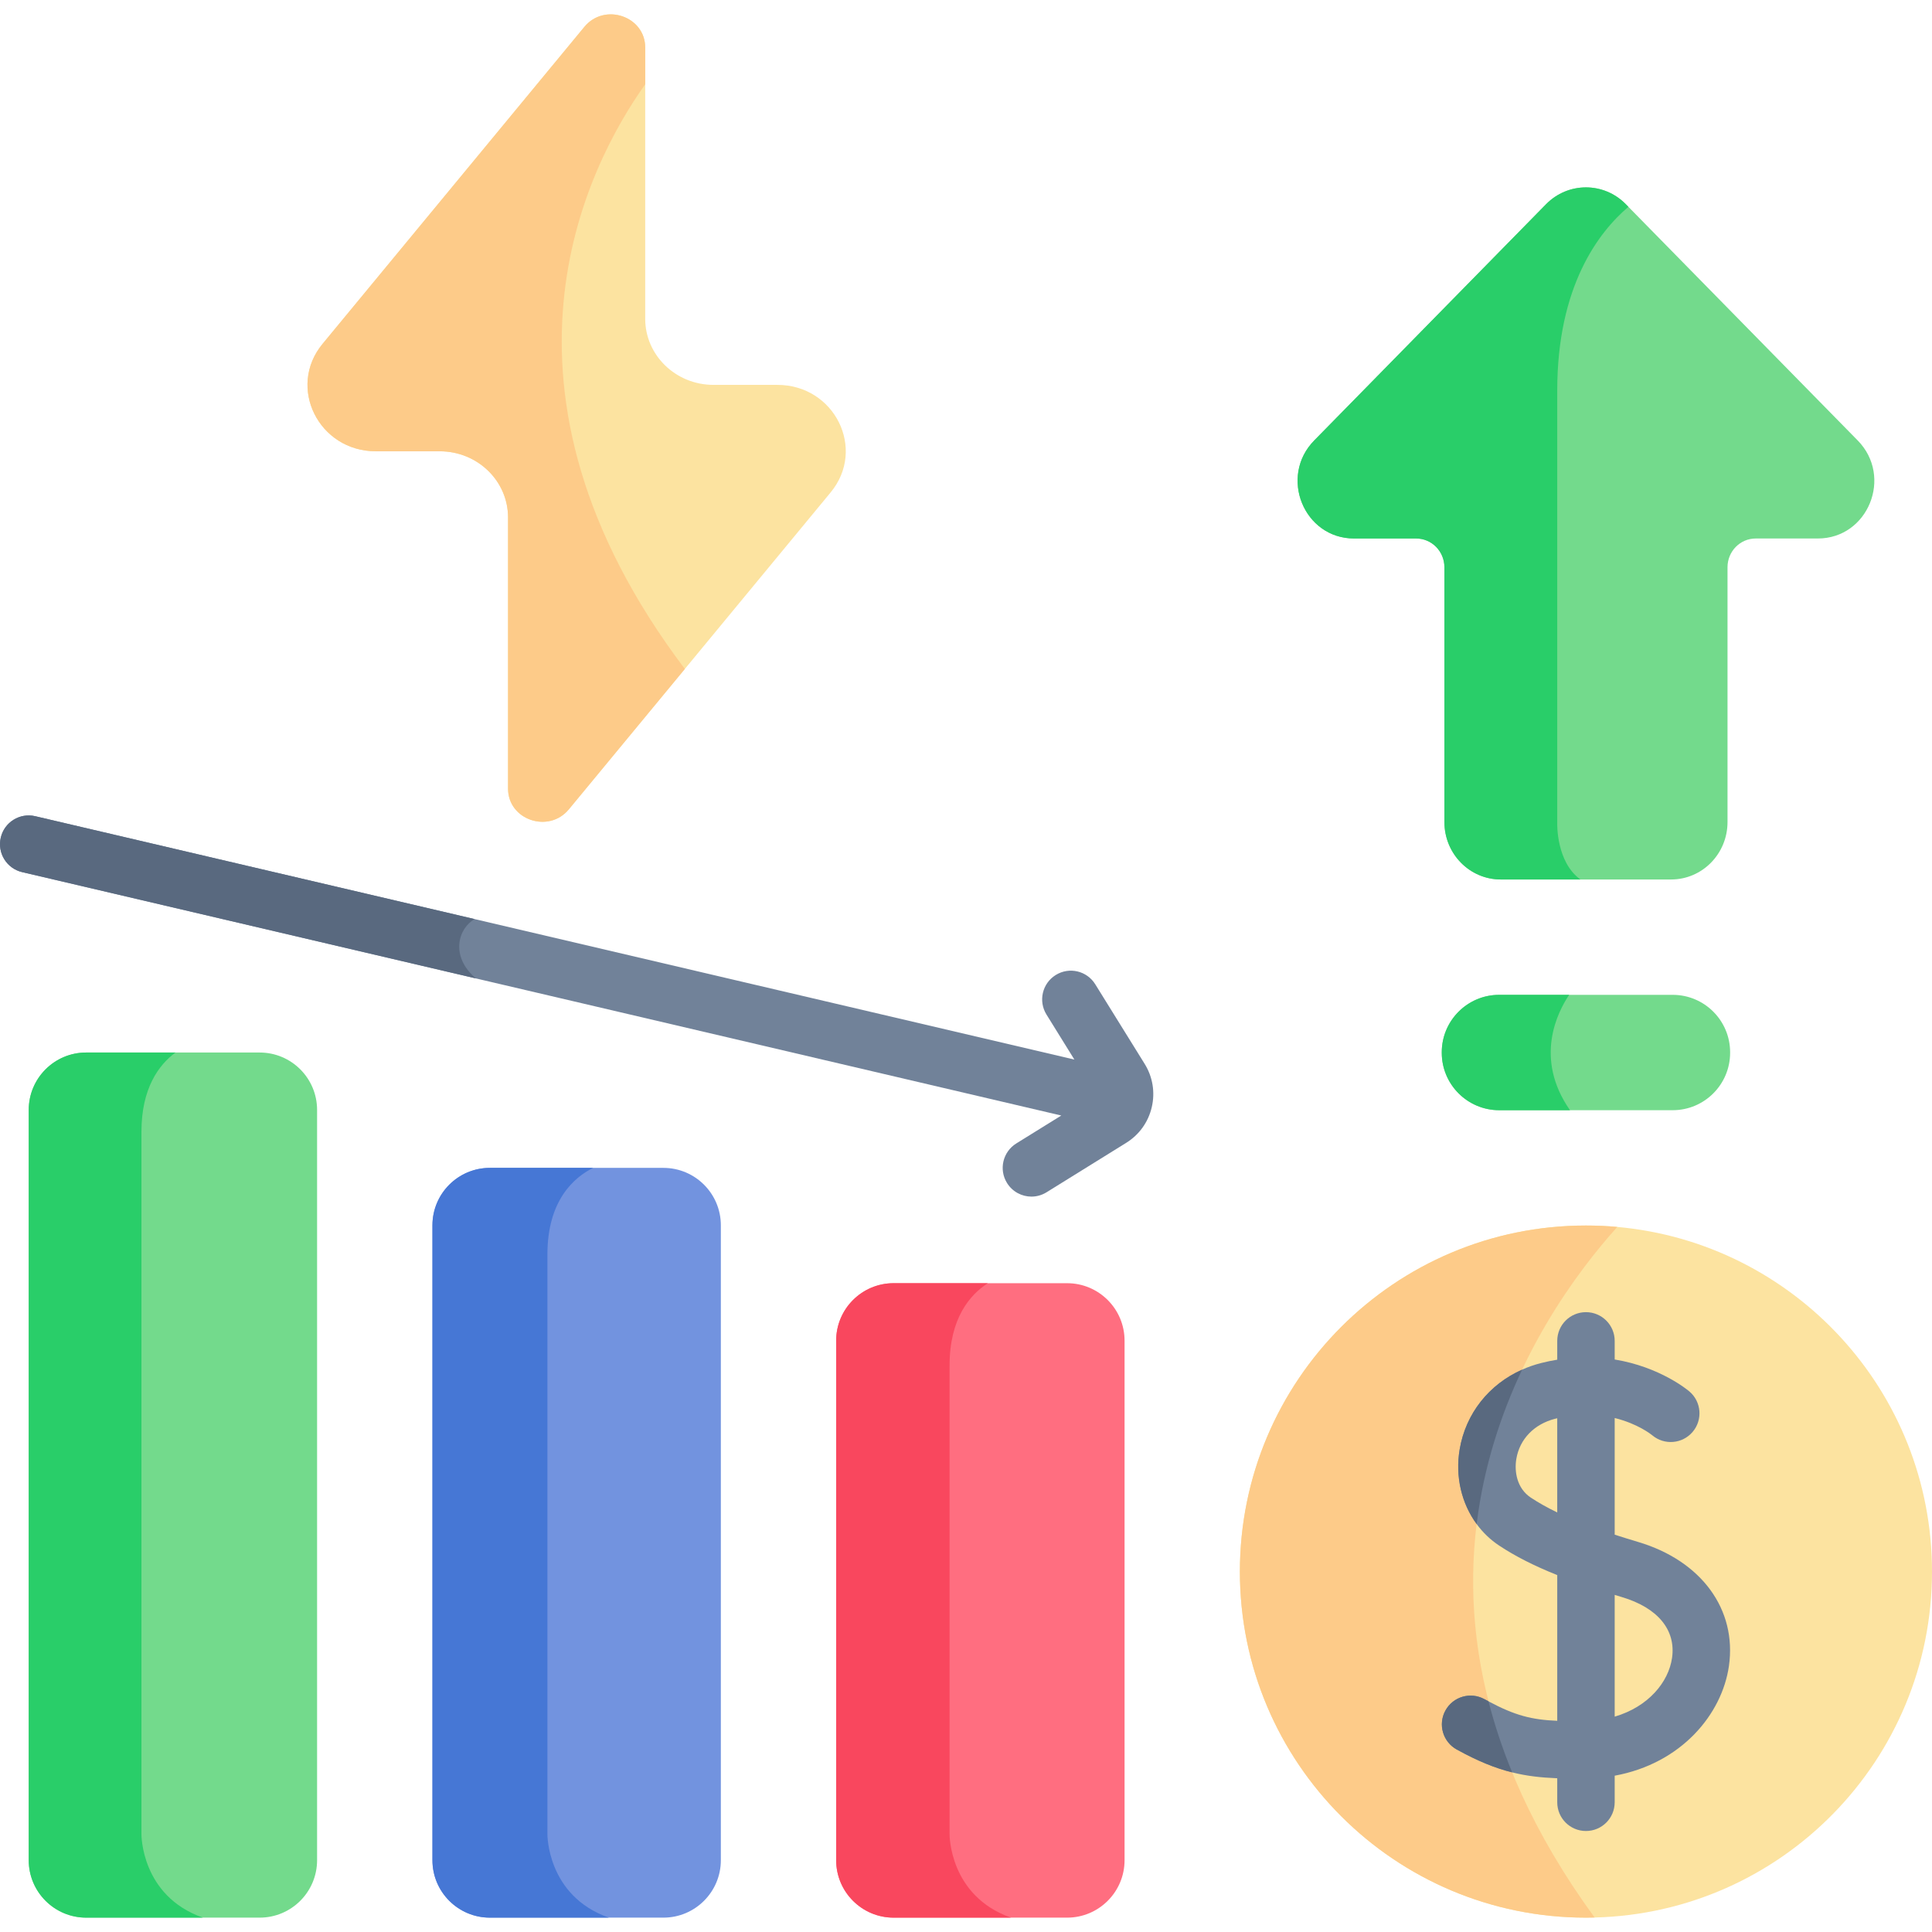
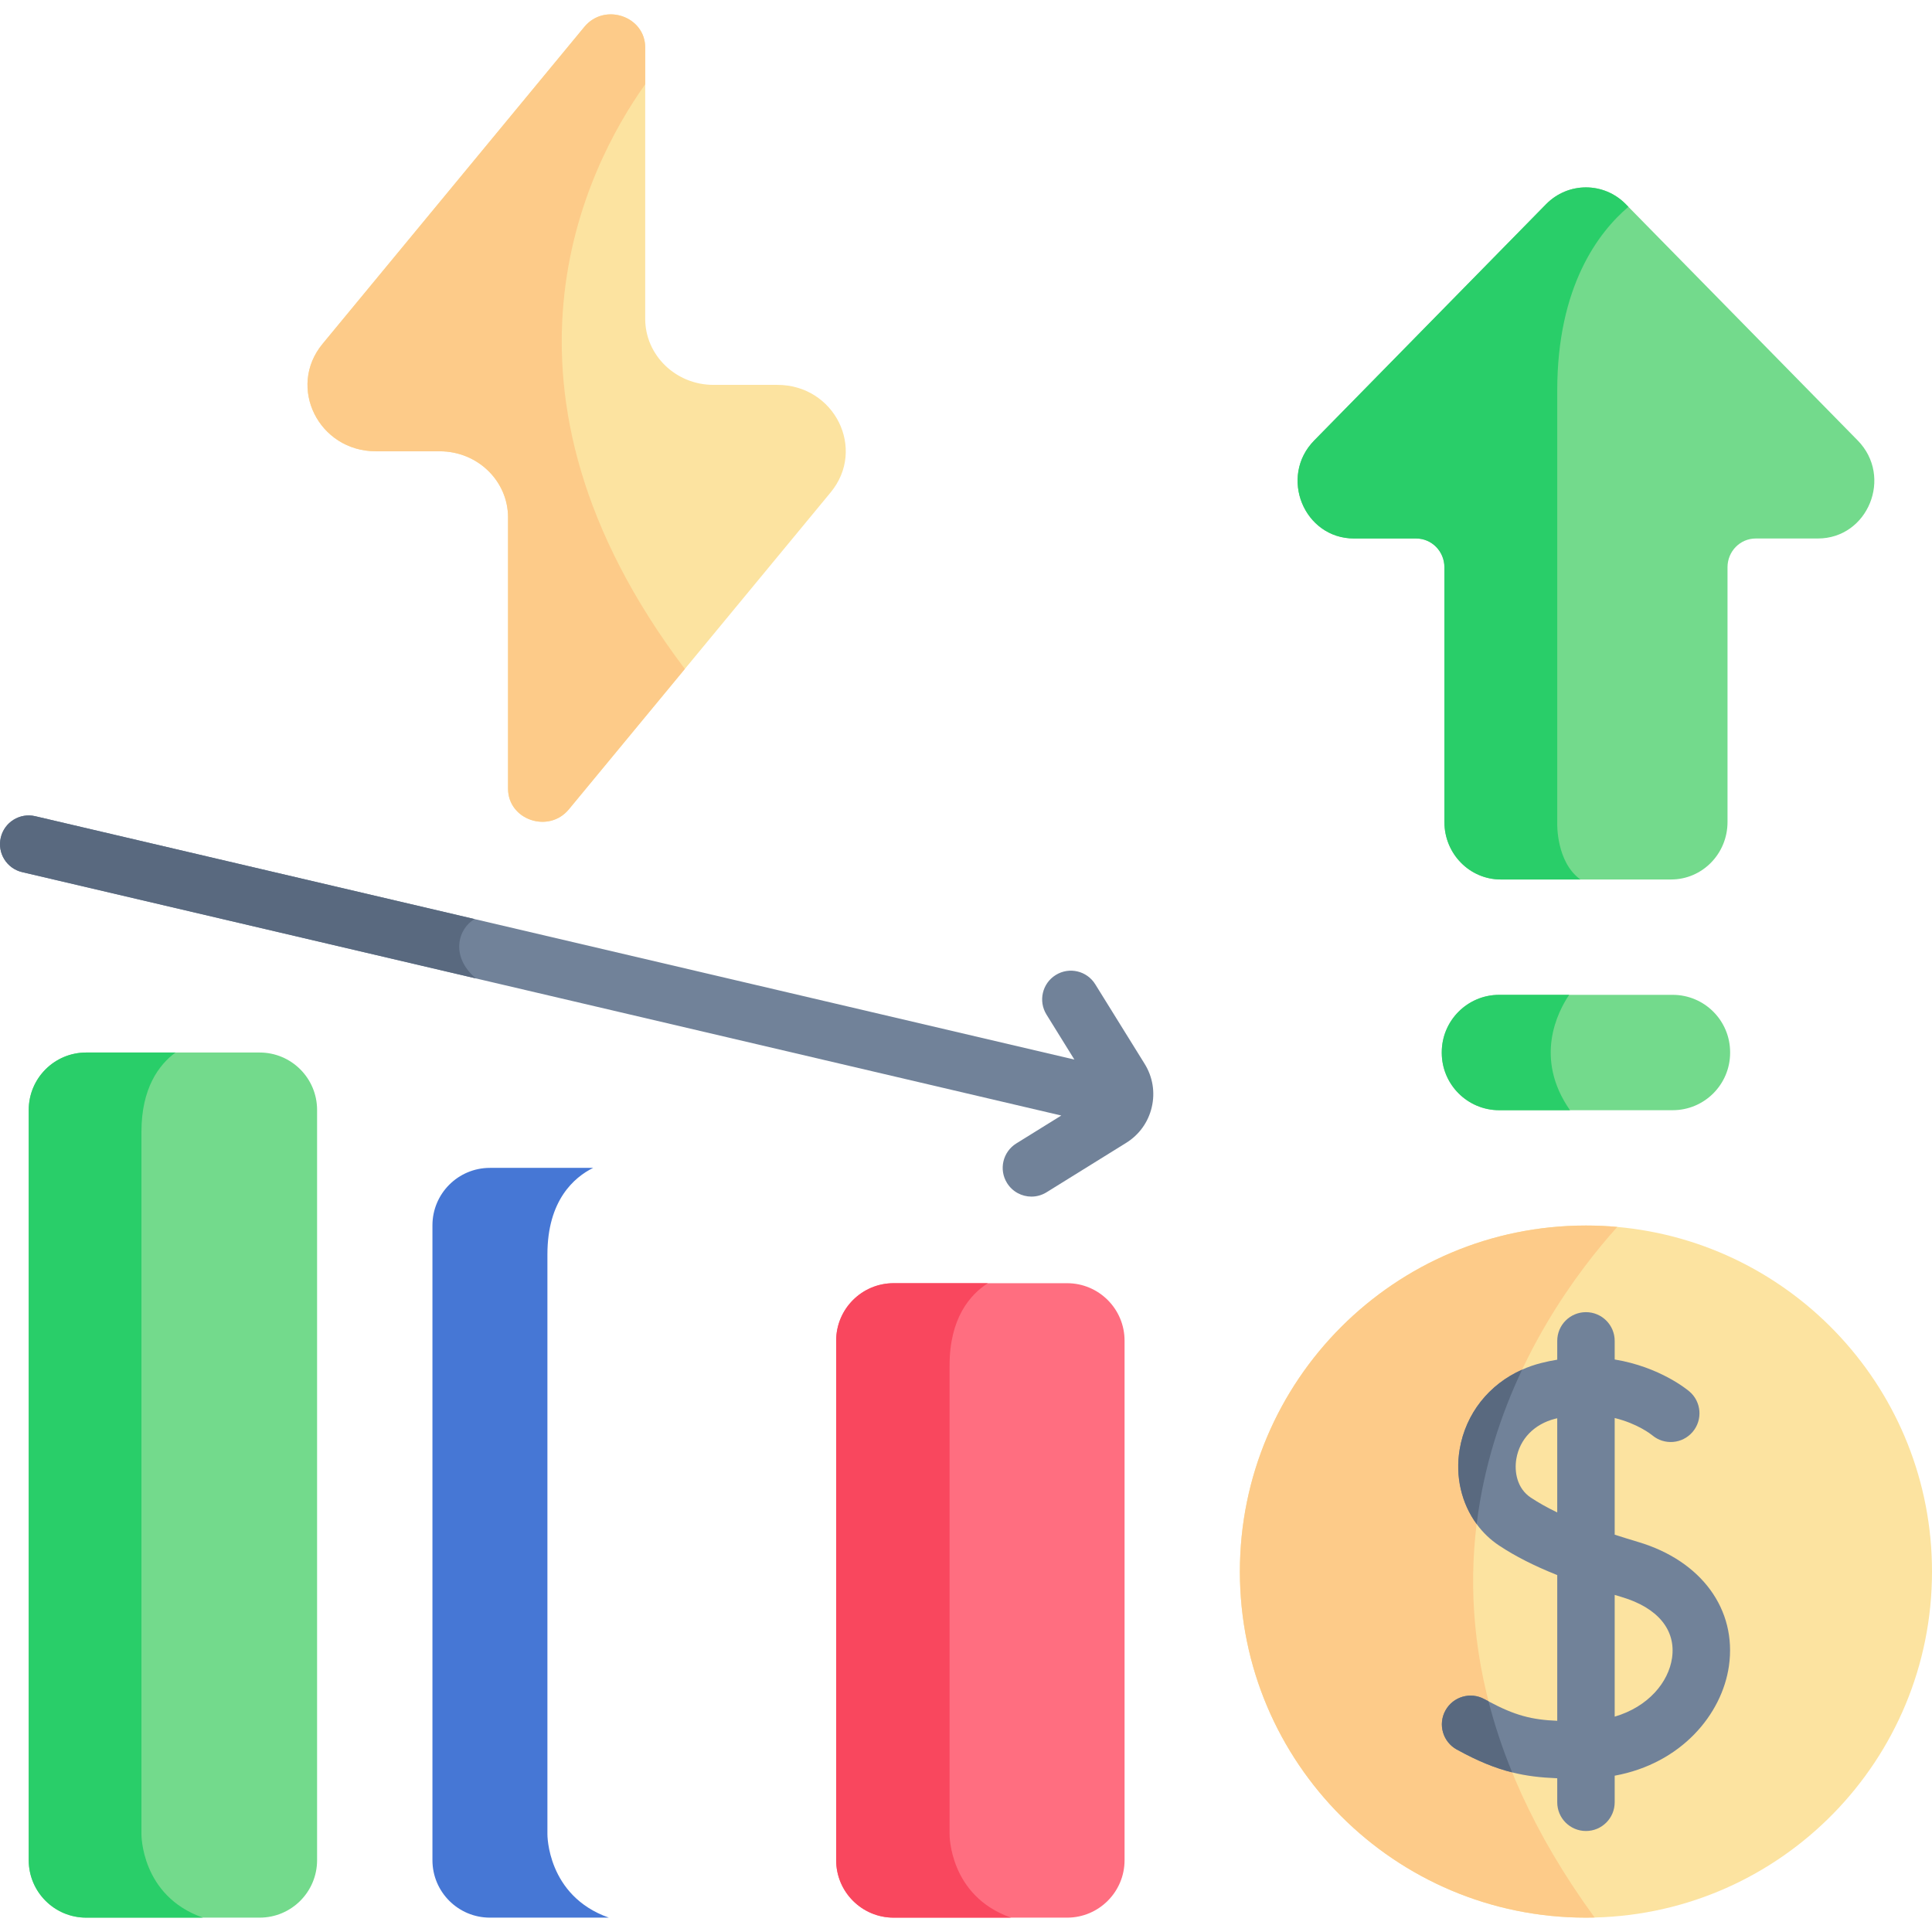
<svg xmlns="http://www.w3.org/2000/svg" id="Layer_1" enable-background="new 0 0 512 512" viewBox="0 0 512 512">
  <g>
-     <path d="m191.032 324.725v168.244c0 8.404-6.821 15.225-15.225 15.225h-45.979c-8.404 0-15.225-6.821-15.225-15.225v-168.244c0-8.414 6.821-15.225 15.225-15.225h45.979c8.404 0 15.225 6.811 15.225 15.225z" fill="#7293df" />
    <path d="m161.353 508.194h-31.526c-8.404 0-15.225-6.821-15.225-15.225v-168.244c0-8.414 6.821-15.225 15.225-15.225h27.364c-5.044 2.507-12.119 8.597-12.119 22.929v153.648c.001 0-.172 16.332 16.281 22.117z" fill="#4677d5" />
    <path d="m298.021 355.287v137.683c0 8.404-6.82 15.225-15.225 15.225h-45.979c-8.404 0-15.225-6.821-15.225-15.225v-137.683c0-8.404 6.82-15.225 15.225-15.225h45.979c8.405 0 15.225 6.82 15.225 15.225z" fill="#ff6e80" />
    <path d="m267.927 508.194h-31.109c-8.404 0-15.225-6.821-15.225-15.225v-137.682c0-8.404 6.82-15.225 15.225-15.225h24.969c-4.73 3.045-10.14 9.267-10.14 21.802v124.214c-.001-.001-.173 16.331 16.28 22.116z" fill="#f9475e" />
    <path d="m84.031 294.154v198.815c0 8.404-6.811 15.225-15.225 15.225h-45.968c-8.404 0-15.225-6.821-15.225-15.225v-198.815c0-8.414 6.82-15.225 15.225-15.225h45.968c8.415 0 15.225 6.811 15.225 15.225z" fill="#73da8c" />
    <path d="m53.765 508.194h-30.927c-8.404 0-15.225-6.821-15.225-15.225v-198.815c0-8.414 6.82-15.225 15.225-15.225h23.669c-4.425 3.268-9.023 9.47-9.023 21.021v186.128c0-.001-.172 16.331 16.281 22.116z" fill="#29ce69" />
    <path d="m220.141 130.477-38.651 46.801-30.734 37.199c-5.339 6.476-16.118 2.812-16.118-5.471v-71.881c0-9.683-8.1-17.529-18.097-17.529h-16.92c-15.174 0-23.619-17.001-14.129-28.48l69.374-84c5.349-6.476 16.118-2.812 16.118 5.471v71.881c0 9.683 8.109 17.529 18.097 17.529h16.93c15.176 0 23.61 17.001 14.13 28.48z" fill="#fce3a0" />
    <path d="m181.49 177.278-30.734 37.199c-5.339 6.476-16.118 2.812-16.118-5.471v-71.881c0-9.683-8.1-17.529-18.097-17.529h-16.92c-15.174 0-23.619-17.001-14.129-28.48l69.374-84c5.349-6.476 16.118-2.812 16.118 5.471v9.754c-15.721 22.116-45.531 80.762 10.506 154.937z" fill="#fdcb89" />
    <path d="m305.227 293.423c-.924 3.958-3.339 7.318-6.801 9.46l-21.081 13.083c-1.249.771-2.629 1.147-3.999 1.147-2.547 0-5.034-1.279-6.475-3.603-2.223-3.573-1.117-8.262 2.456-10.485l11.926-7.399-155.14-36.337-120.235-28.166c-4.09-.954-6.638-5.055-5.674-9.145.954-4.101 5.055-6.638 9.145-5.674l116.429 27.262 158.946 37.23-7.399-11.936c-2.212-3.573-1.116-8.262 2.457-10.474 3.573-2.223 8.262-1.117 10.474 2.456l13.083 21.081c2.142 3.451 2.822 7.542 1.888 11.5z" fill="#718299" />
    <path d="m126.113 259.289-120.235-28.166c-4.09-.954-6.638-5.055-5.674-9.145.954-4.101 5.055-6.638 9.145-5.674l116.429 27.262c-4.355 2.479-6.557 9.865.335 15.723z" fill="#59697f" />
    <path d="m512 416.49c0 49.876-39.817 90.455-89.41 91.673-.761.02-1.522.03-2.294.03-50.648 0-91.714-41.056-91.714-91.704s41.066-91.714 91.714-91.714c2.801 0 5.572.122 8.302.375 46.761 4.194 83.402 43.494 83.402 91.34z" fill="#fce3a0" />
    <path d="m422.59 508.164c-.761.02-1.522.03-2.294.03-50.648 0-91.714-41.056-91.714-91.704s41.066-91.714 91.714-91.714c2.801 0 5.572.122 8.302.375-20.816 23.112-71.078 93.836-6.008 183.013z" fill="#fdcb89" />
    <path d="m481.744 142.708h-16.464c-4.131 0-7.47 3.41-7.47 7.612v67.527c0 8.414-6.689 15.225-14.951 15.225h-45.137c-8.252 0-14.94-6.811-14.94-15.225v-67.527c0-4.202-3.35-7.612-7.481-7.612h-16.453c-13.317 0-19.985-16.392-10.566-25.983l61.438-62.605c5.846-5.948 15.306-5.948 21.142 0l.68.69 60.767 61.914c9.42 9.592 2.751 25.984-10.565 25.984z" fill="#73da8c" />
    <path d="m412.684 218.233s-.305 10.19 6.14 14.839h-21.102c-8.252 0-14.94-6.811-14.94-15.225v-67.527c0-4.202-3.35-7.612-7.481-7.612h-16.453c-13.317 0-19.985-16.392-10.566-25.983l61.438-62.605c5.846-5.948 15.306-5.948 21.142 0l.68.69c-7.897 6.719-18.859 21.02-18.859 48.709v114.714z" fill="#29ce69" />
    <path d="m458.5 278.868v.122c0 8.404-6.811 15.225-15.225 15.225h-45.969c-8.404 0-15.225-6.821-15.225-15.225v-.122c0-8.404 6.821-15.225 15.225-15.225h45.969c8.415 0 15.225 6.821 15.225 15.225z" fill="#73da8c" />
    <path d="m416.064 294.215h-18.757c-8.404 0-15.225-6.821-15.225-15.225v-.122c0-8.404 6.821-15.225 15.225-15.225h18.534c-3.025 4.477-9.4 16.788.223 30.572z" fill="#29ce69" />
    <path d="m434.151 408.644c-2.213-.66-4.283-1.309-6.242-1.939v-30.916c6.059 1.482 9.652 4.324 9.957 4.578 3.197 2.69 7.968 2.294 10.688-.883 2.73-3.197 2.355-7.998-.843-10.728-.436-.375-7.785-6.506-19.802-8.475v-4.933c0-4.202-3.411-7.612-7.612-7.612-4.213 0-7.612 3.41-7.612 7.612v4.984c-1.401.223-2.832.528-4.293.893-1.746.447-3.431 1.025-5.014 1.746-8.77 3.897-14.941 11.621-16.545 21.101-1.228 7.227.498 14.372 4.497 19.823 1.624 2.223 3.634 4.162 5.968 5.704 4.283 2.832 9.216 5.349 15.387 7.815v38.62c-6.76-.284-11.155-1.391-18.209-5.156-.345-.183-.711-.376-1.076-.579-3.684-2.03-8.313-.69-10.343 2.994-2.03 3.685-.69 8.313 2.994 10.343 5.582 3.075 10.181 4.943 14.687 6.059 3.867.985 7.653 1.39 11.946 1.563v6.364c0 4.212 3.4 7.612 7.612 7.612 4.202 0 7.612-3.4 7.612-7.612v-7.044c17.64-3.228 28.44-16.25 30.277-29.079 2.142-14.981-7.297-27.871-24.034-32.855zm-21.467-7.835c-2.629-1.259-4.933-2.558-6.993-3.918-3.705-2.446-4.415-6.912-3.847-10.272.883-5.247 4.73-9.226 10.292-10.637.182-.051.365-.081.548-.122zm30.429 38.539c-.924 6.455-6.293 12.971-15.204 15.58v-32.266c.629.193 1.248.386 1.898.579 9.51 2.831 14.362 8.697 13.306 16.107z" fill="#718299" />
    <g fill="#59697f">
      <path d="m391.329 403.894c-3.999-5.451-5.725-12.596-4.497-19.823 1.604-9.48 7.775-17.204 16.545-21.101-5.573 11.774-10.161 25.537-12.048 40.924z" />
      <path d="m394.475 450.878c1.573 6.131 3.633 12.403 6.262 18.818-4.506-1.117-9.105-2.984-14.687-6.059-3.684-2.03-5.024-6.658-2.994-10.343 2.03-3.684 6.658-5.024 10.343-2.994.366.202.731.395 1.076.578z" />
    </g>
  </g>
  <g />
  <g />
  <g />
  <g />
  <g />
  <g />
  <g />
  <g />
  <g />
  <g />
  <g />
  <g />
  <g />
  <g />
  <g />
</svg>